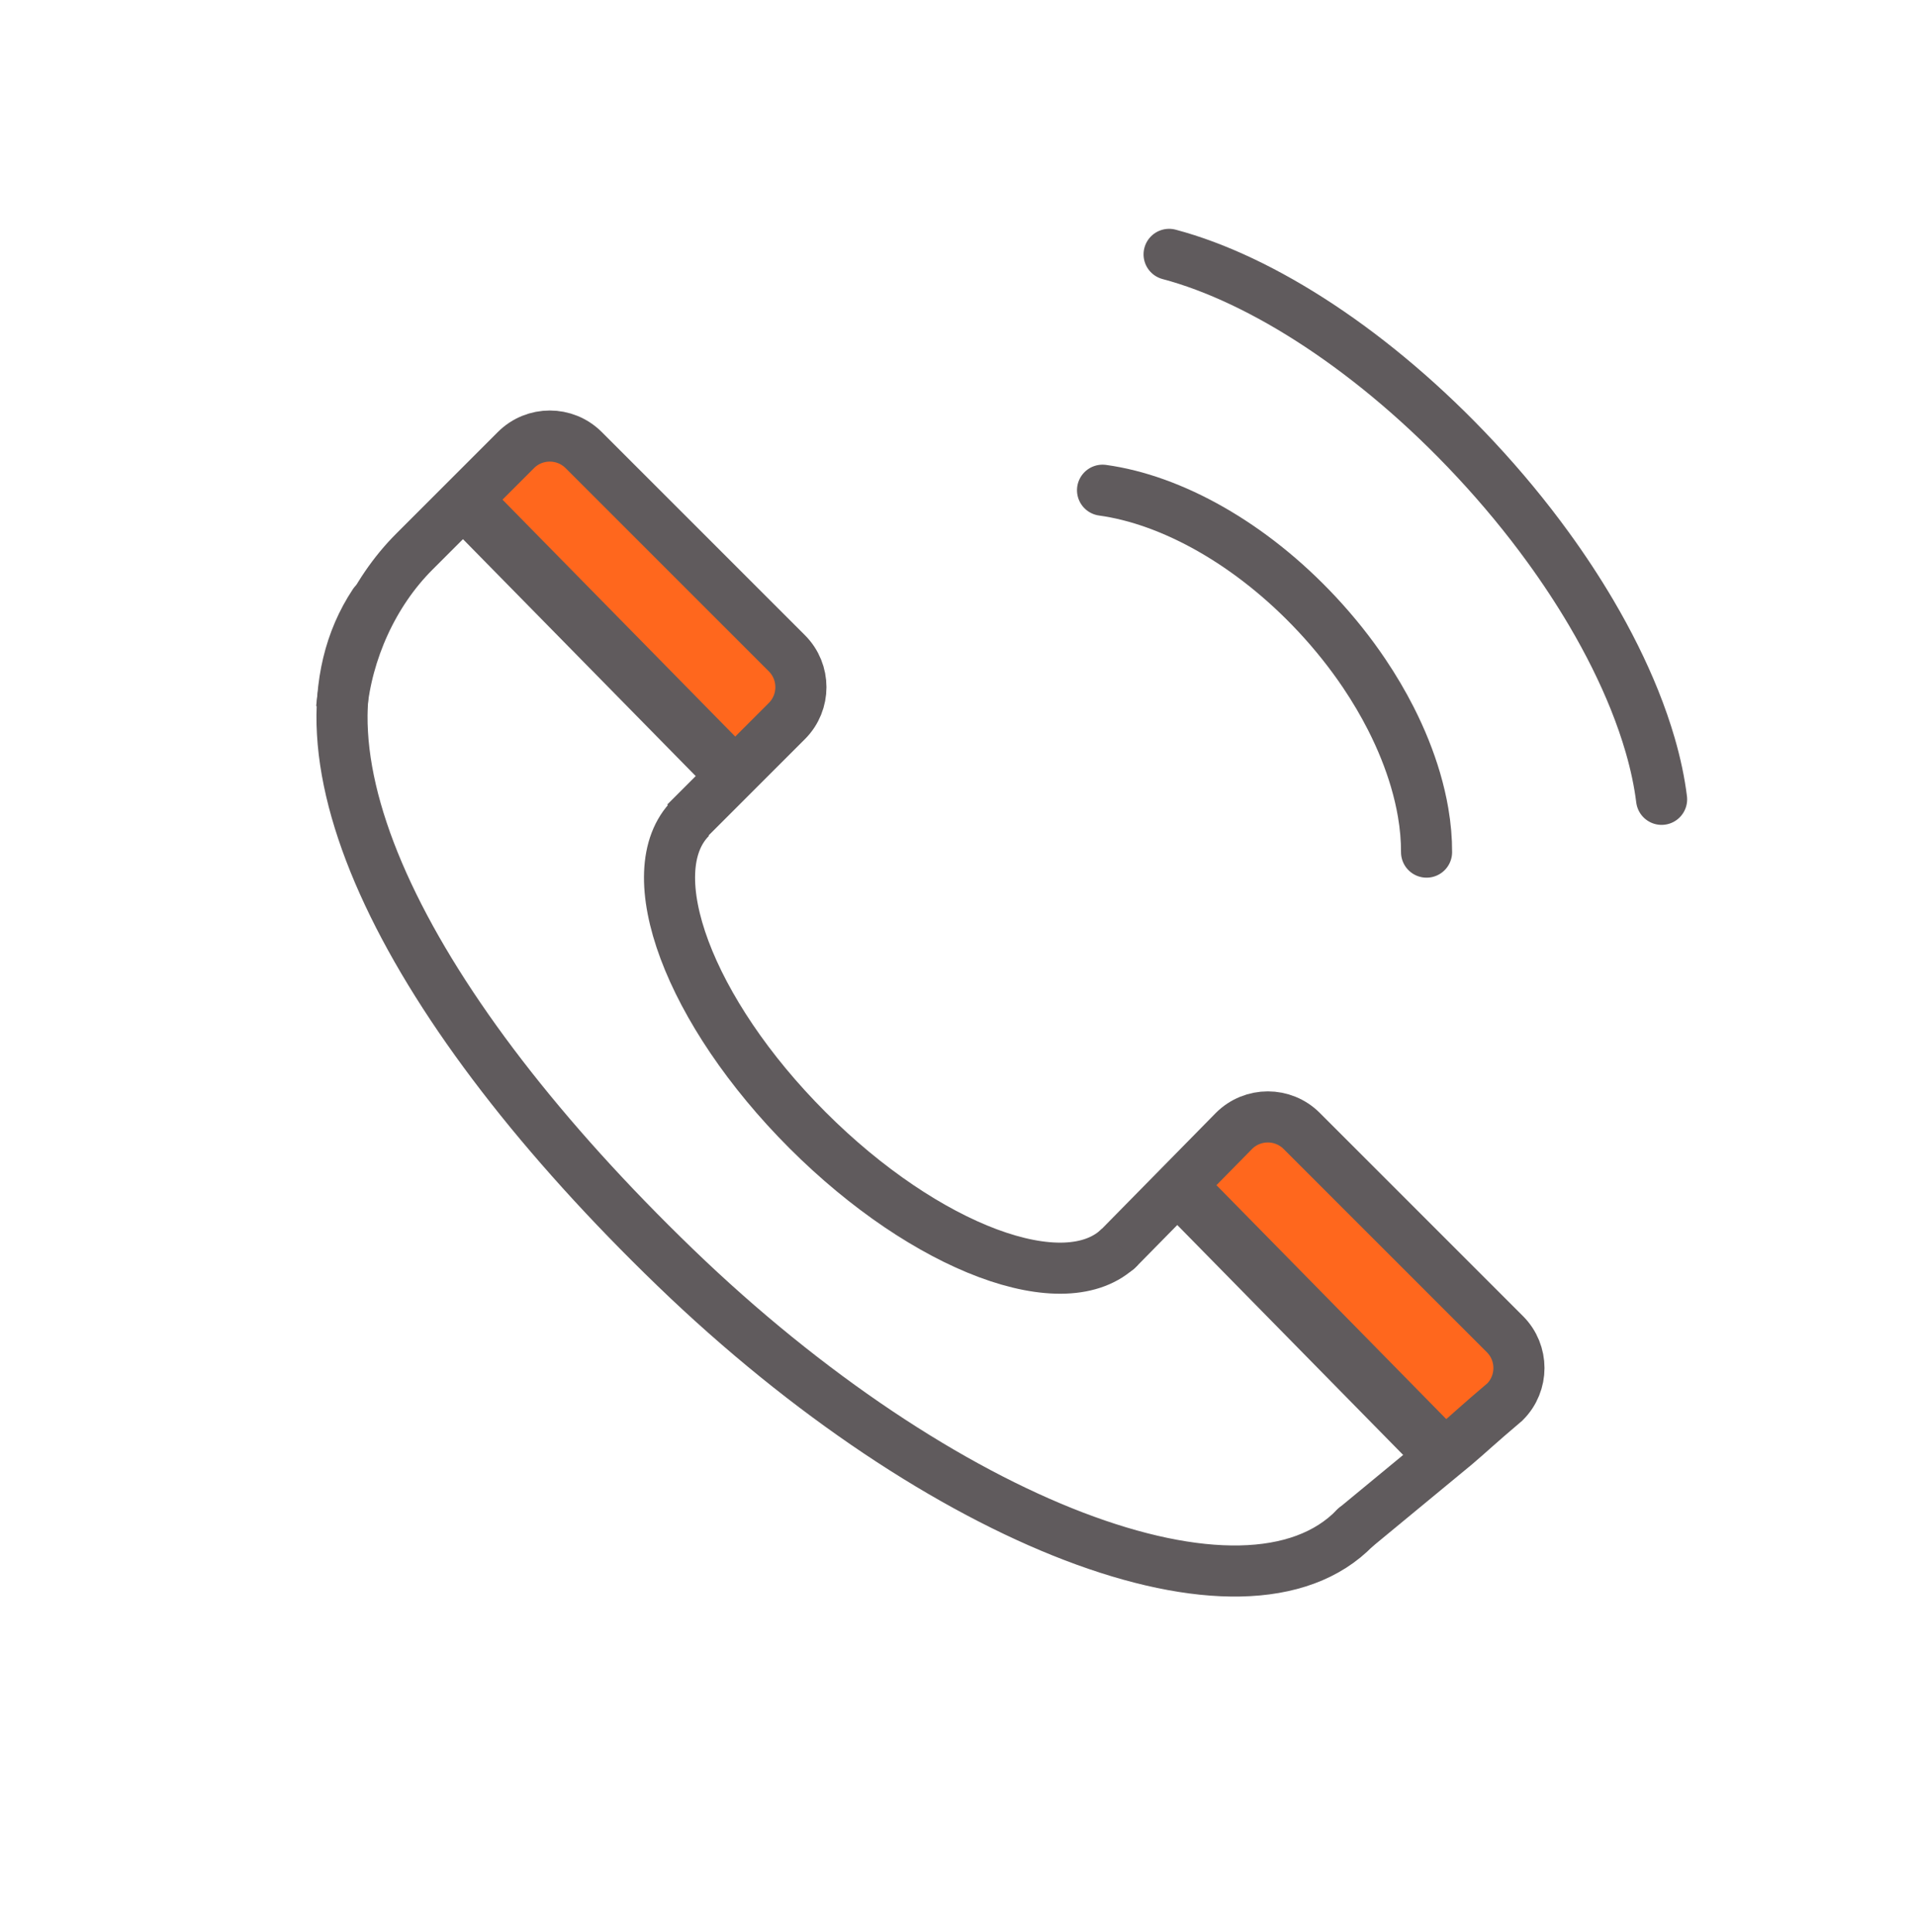
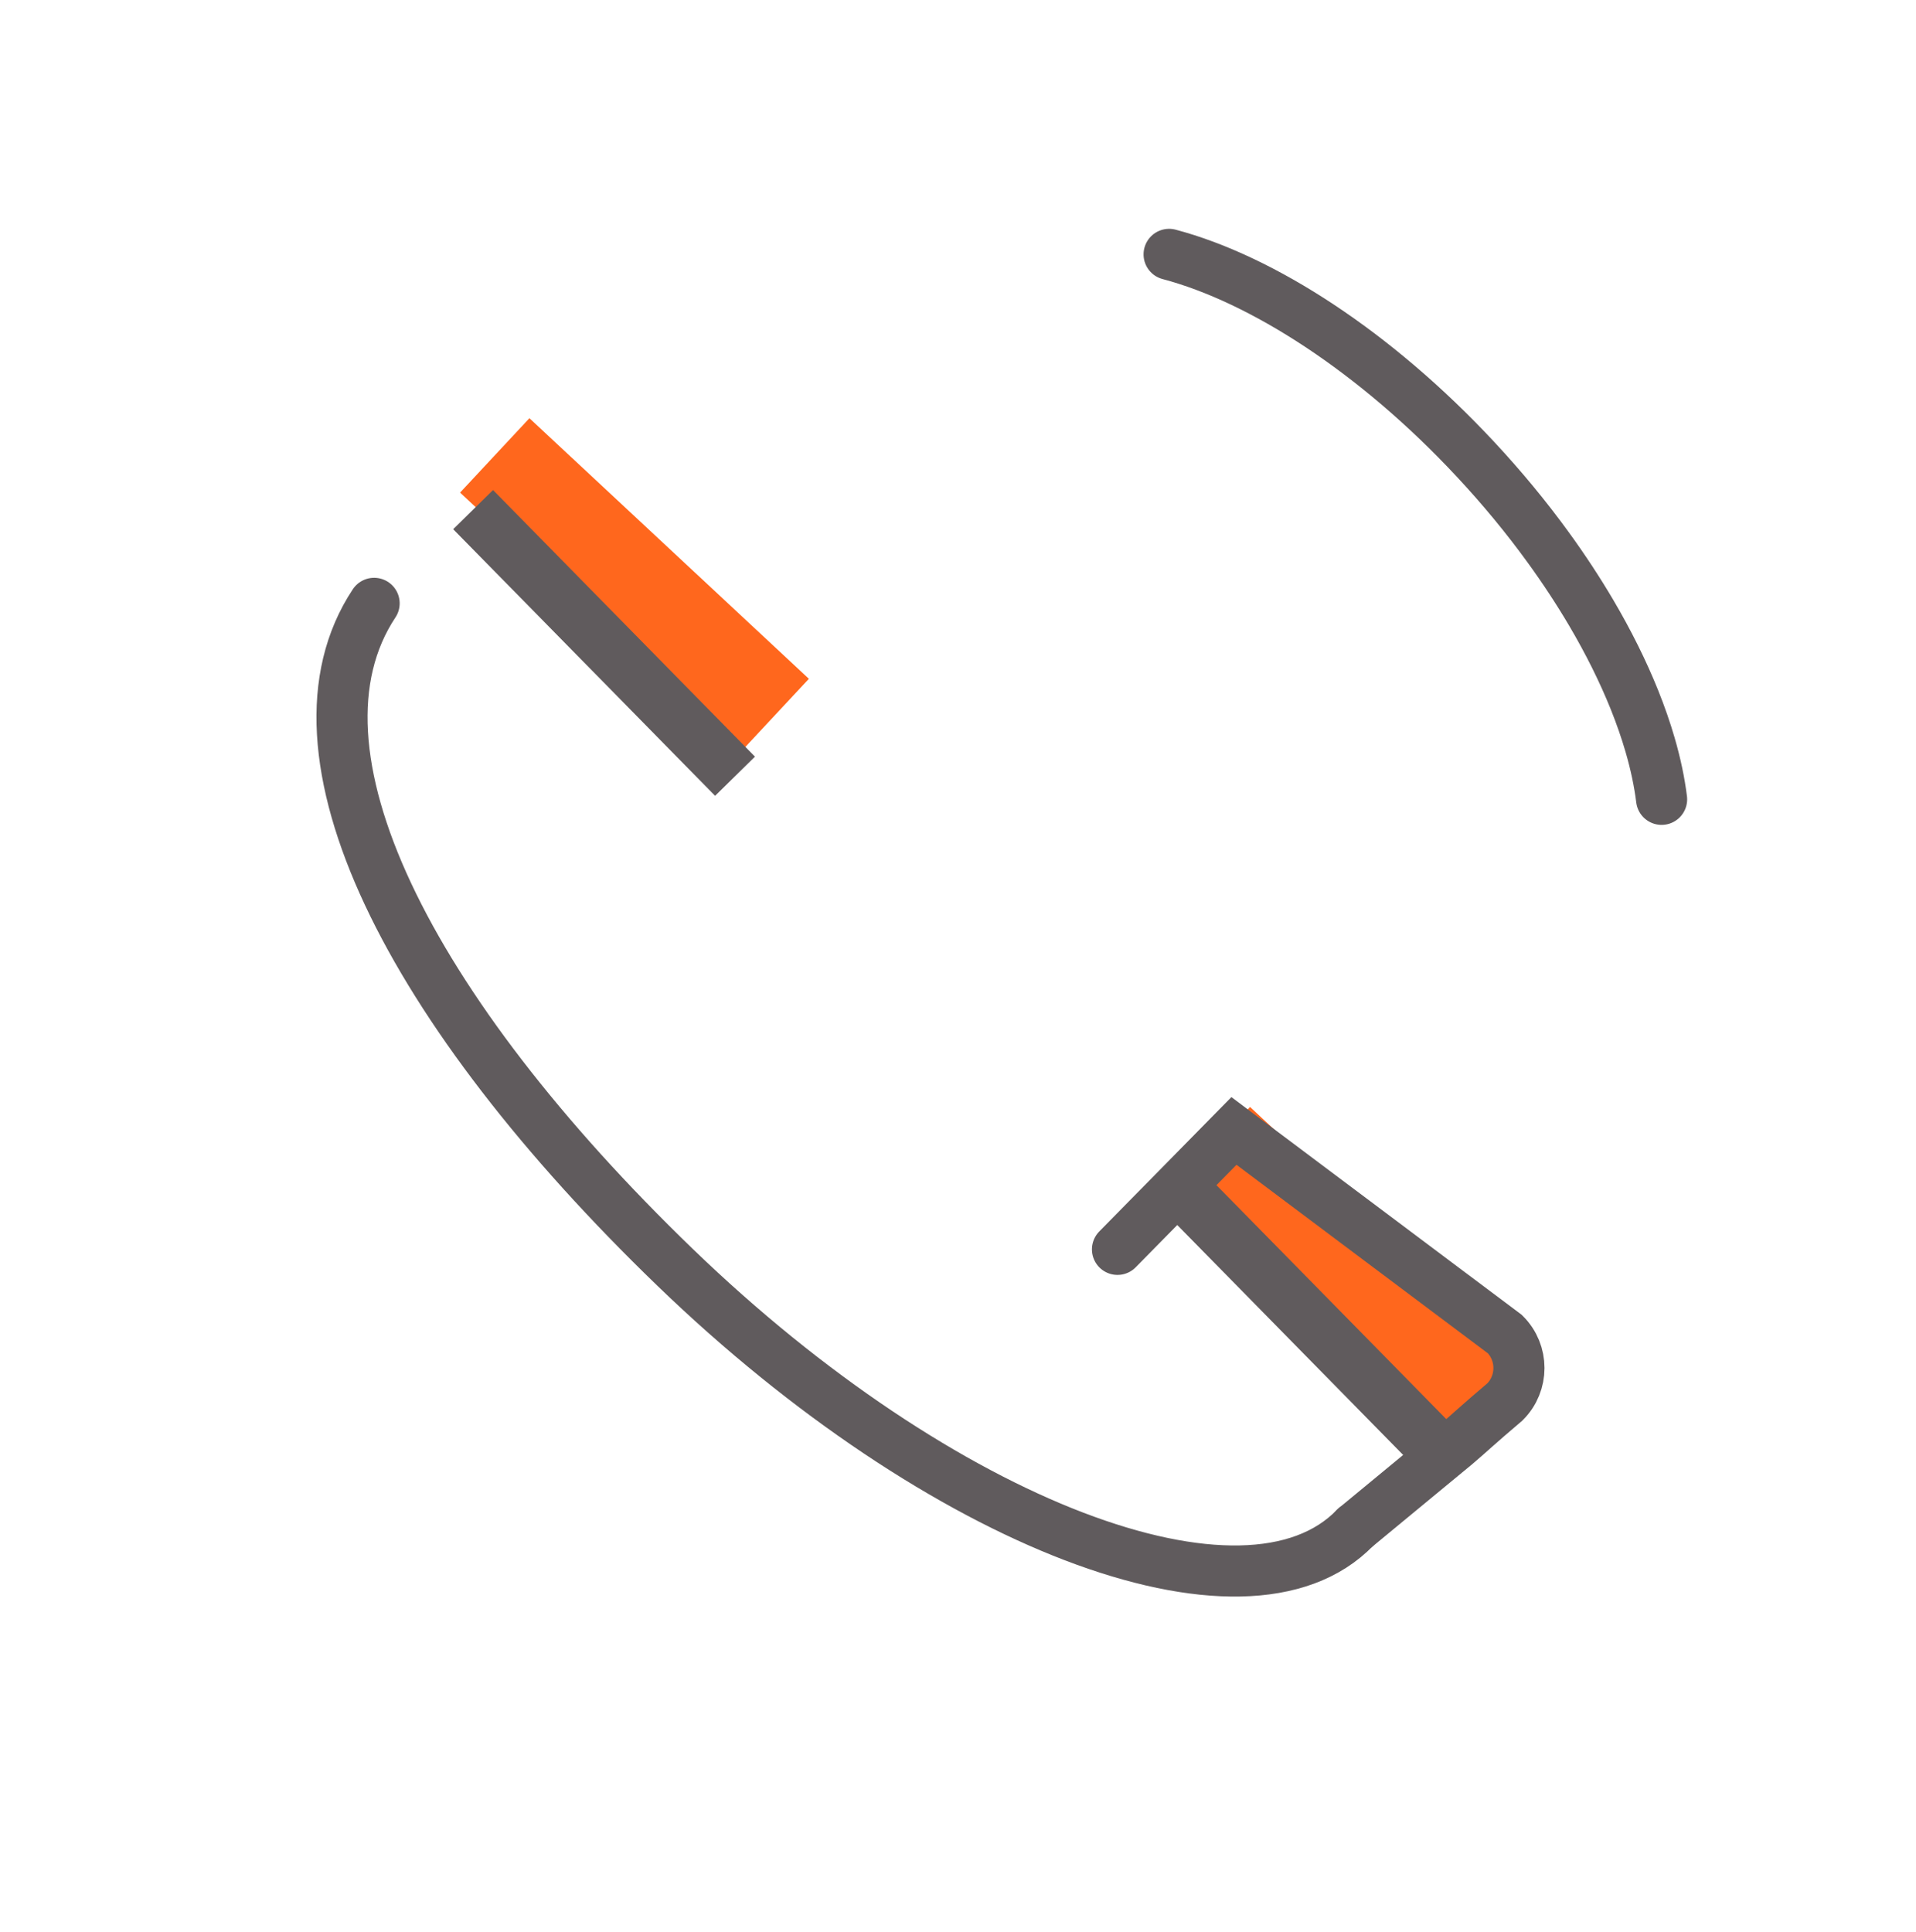
<svg xmlns="http://www.w3.org/2000/svg" width="120px" height="121px" viewBox="0 0 120 121" version="1.1">
  <title>6.0_contact/icn_call</title>
  <desc>Created with Sketch.</desc>
  <g id="Page-1" stroke="none" stroke-width="1" fill="none" fill-rule="evenodd">
    <g id="Artboard" transform="translate(-209, -1188)">
      <g id="icn/120x120/icn_120x120_call" transform="translate(209, 1188)">
        <g id="Group-3">
-           <rect id="Rectangle" x="1" y="0" width="120" height="120" />
          <g id="icn/64x64/icn_64x64_driver">
            <g id="Group-4">
              <g id="Group-8">
                <rect id="Rectangle" x="0" y="0" width="120" height="120" />
              </g>
            </g>
          </g>
          <g id="Group-2" transform="translate(11, 11.5)">
-             <path d="M67.282,44.203 C67.829,43.622 68.343,42.964 68.819,42.239 C69.192,41.671 69.541,41.062 69.865,40.416 C70.452,39.243 70.953,37.948 71.353,36.558 C71.646,35.538 71.884,34.467 72.061,33.355 C72.301,31.85 72.428,30.27 72.428,28.641 C72.428,22.556 70.648,17.157 67.9,13.785" id="Path" stroke="#605B5D" stroke-width="3.2" stroke-linecap="round" stroke-linejoin="round" transform="translate(69.855, 28.994) rotate(-43) translate(-69.855, -28.994) " />
            <path d="M76.575,42.698 C77.212,41.819 77.812,40.824 78.367,39.727 C78.801,38.868 79.209,37.947 79.586,36.971 C80.27,35.196 80.855,33.238 81.321,31.136 C81.662,29.594 81.94,27.975 82.146,26.293 C82.426,24.017 82.575,21.628 82.575,19.164 C82.575,9.961 80.499,1.797 77.295,-3.302" id="Path-Copy-2" stroke="#605B5D" stroke-width="3.2" stroke-linecap="round" stroke-linejoin="round" transform="translate(79.575, 19.698) rotate(-43) translate(-79.575, -19.698) " />
            <g id="Group" transform="translate(0, 13.89)">
              <rect id="Rectangle" fill="#FF671D" transform="translate(28.738, 11.294) rotate(-47) translate(-28.738, -11.294) " x="25.553" y="-0.672" width="6.369" height="23.932" />
              <rect id="Rectangle-Copy" fill="#FF671D" transform="translate(73.871, 54.431) rotate(-47) translate(-73.871, -54.431) " x="70.686" y="42.465" width="6.369" height="23.932" />
-               <path d="M13,8.725 C15.741,6.458 19.476,5 23.165,5 L32.165,5 C33.822,5 35.165,6.343 35.165,8 L35.165,26 C35.165,27.657 33.822,29 32.165,29 L23.165,29" id="Path" stroke="#605B5D" stroke-width="3.2" transform="translate(24.083, 17) rotate(-45) translate(-24.083, -17) " />
-               <path d="M65.714,45.273 L76.117,45.186 C77.774,45.186 79.117,46.53 79.117,48.186 L79.117,66.186 C79.117,67.843 77.774,69.186 76.117,69.186 C73.894,69.001 73.144,68.993 72.032,68.901 L63.908,68.125" id="Path" stroke="#605B5D" stroke-width="3.2" stroke-linecap="round" transform="translate(71.513, 57.186) rotate(-45) translate(-71.513, -57.186) " />
-               <path d="M46.972,23.335 C42.186,23.335 38.307,31.842 38.307,42.335 C38.307,52.829 42.186,61.335 46.972,61.335" id="Path-Copy" stroke="#605B5D" stroke-width="3.2" transform="translate(42.639, 42.335) rotate(-45) translate(-42.639, -42.335) " />
+               <path d="M65.714,45.273 L76.117,45.186 L79.117,66.186 C79.117,67.843 77.774,69.186 76.117,69.186 C73.894,69.001 73.144,68.993 72.032,68.901 L63.908,68.125" id="Path" stroke="#605B5D" stroke-width="3.2" stroke-linecap="round" transform="translate(71.513, 57.186) rotate(-45) translate(-71.513, -57.186) " />
              <path d="M45.205,5.192 C34.304,7.208 28.382,24.46 28.382,47.638 C28.382,70.817 36.375,89.607 46.235,89.607" id="Path" stroke="#605B5D" stroke-width="3.2" stroke-linecap="round" transform="translate(37.308, 47.4) rotate(-46) translate(-37.308, -47.4) " />
            </g>
          </g>
          <line x1="29.631" y1="31.919" x2="46.035" y2="48.618" id="Path" stroke="#605B5D" stroke-width="3.5" />
          <line x1="73.203" y1="73.691" x2="89.607" y2="90.39" id="Path-Copy-3" stroke="#605B5D" stroke-width="3.5" />
        </g>
      </g>
    </g>
  </g>
</svg>